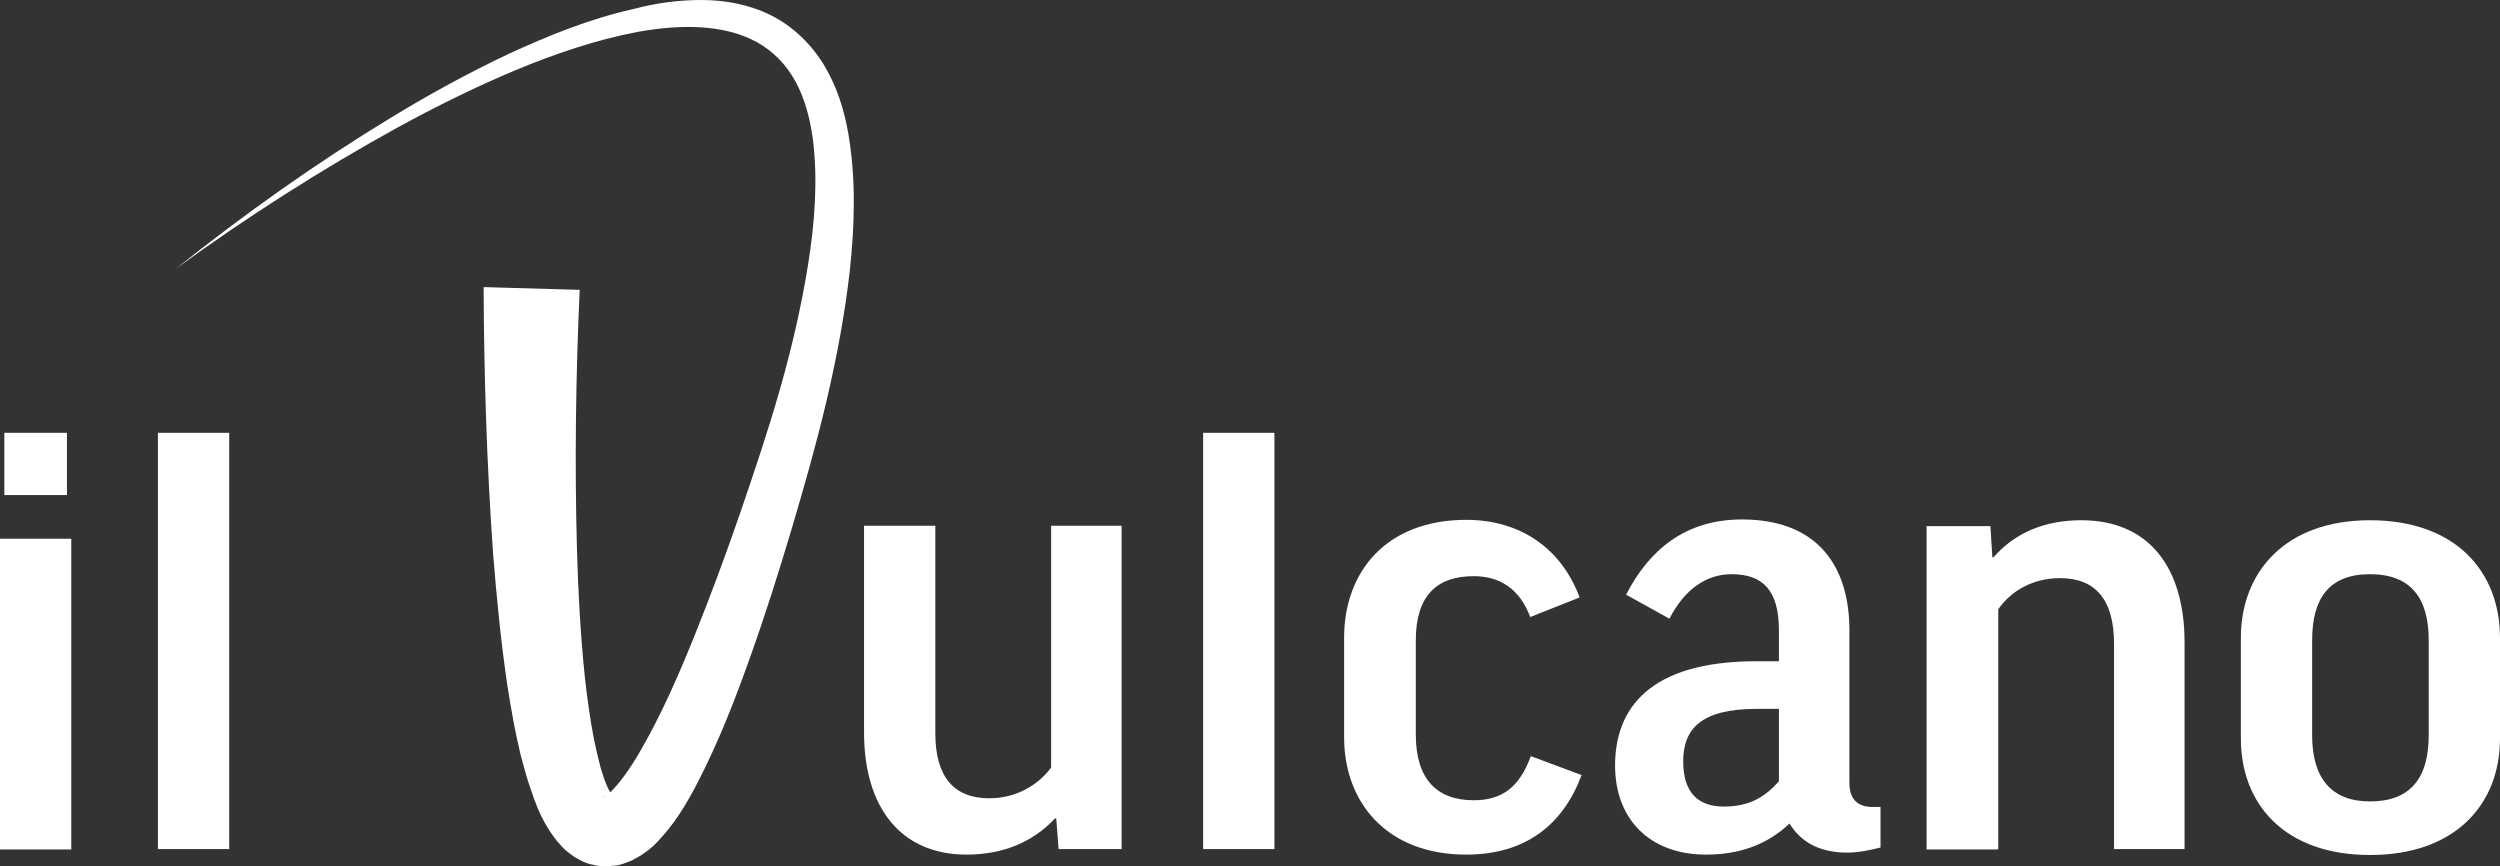
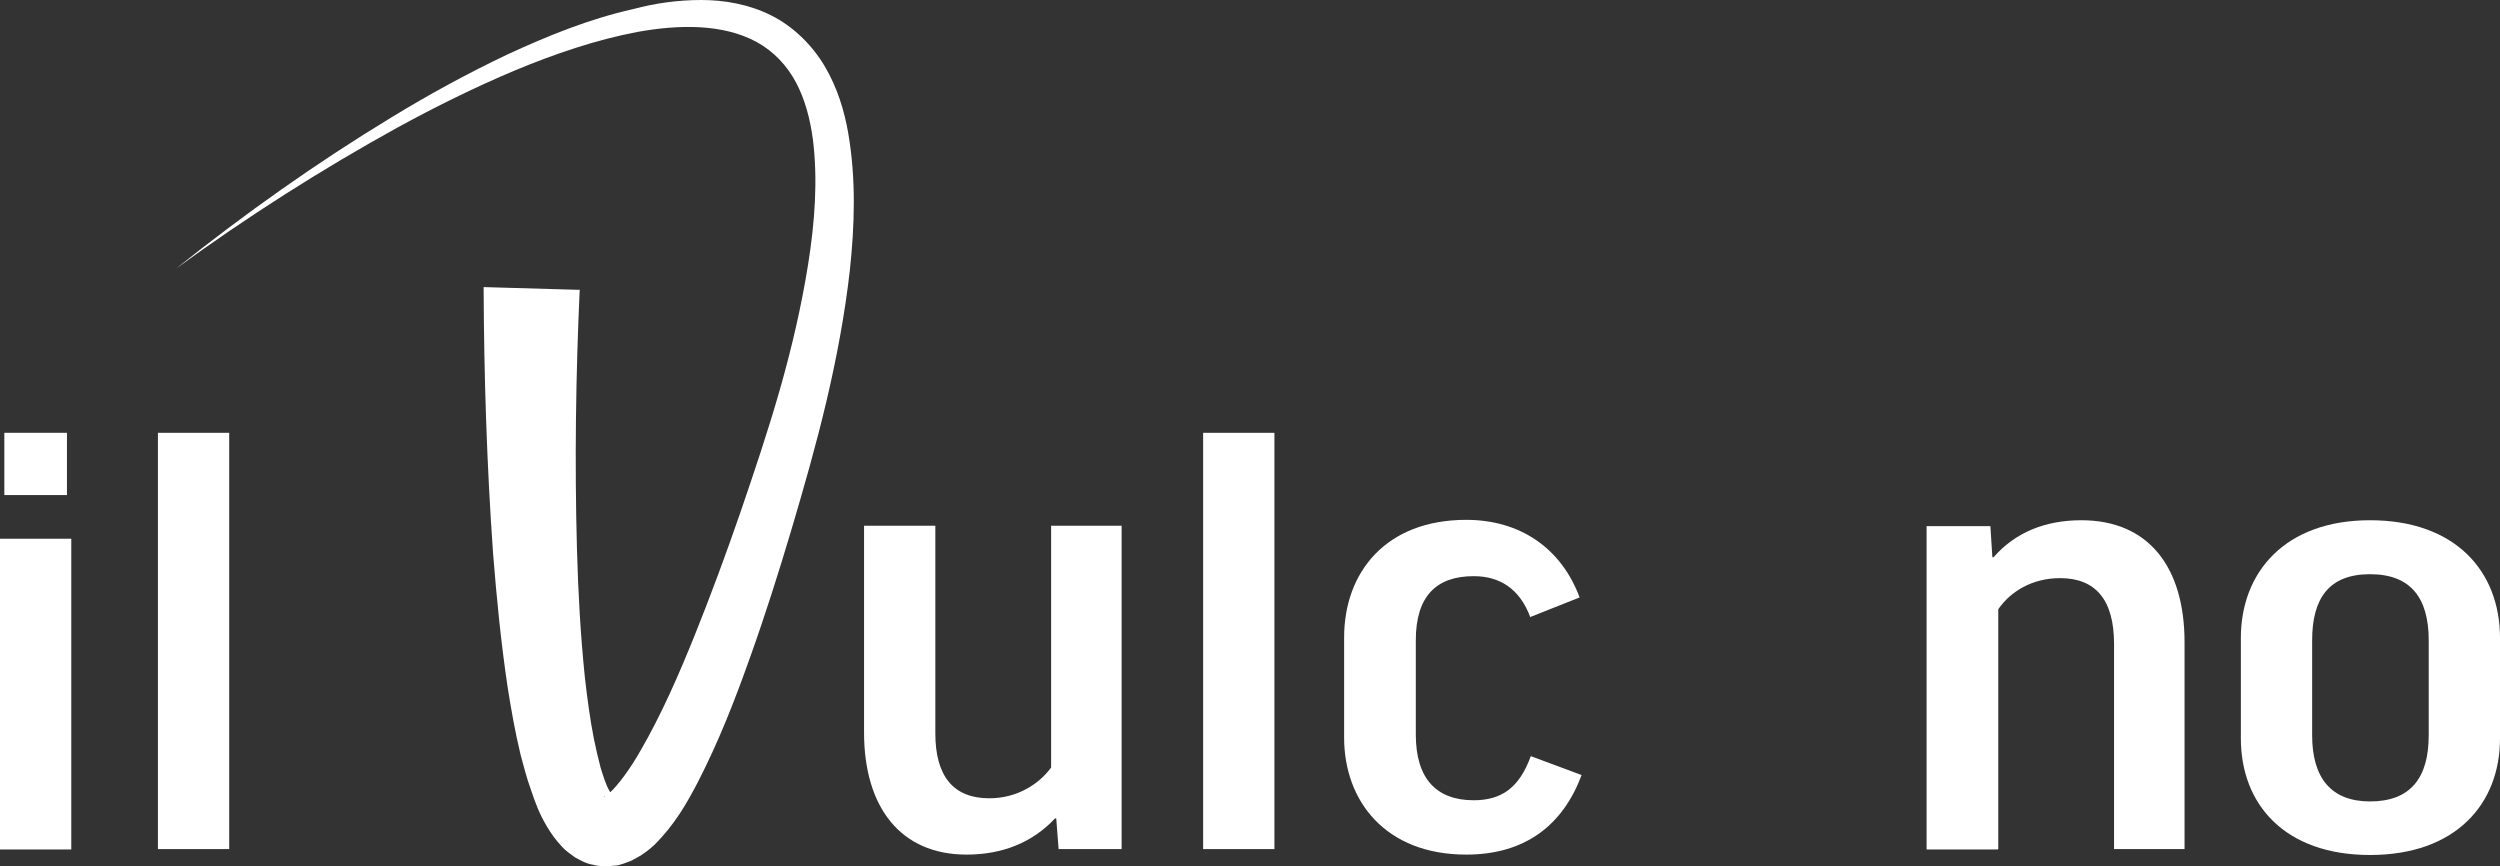
<svg xmlns="http://www.w3.org/2000/svg" id="Ebene_2" data-name="Ebene 2" viewBox="0 0 63.48 21.99">
  <rect x="0" y="0" width="63.48" height="21.99" fill="#333333" stroke="none" />
  <g id="Ebene_1-2" data-name="Ebene 1">
    <g>
      <path d="M14.72,7.35c-.1,2.18-.13,4.4-.07,6.59.03,1.09.09,2.18.2,3.25.06.53.13,1.06.23,1.57.05.25.11.5.17.73.07.23.14.45.23.6.04.08.08.13.1.16.01.02,0,0,0,0-.02-.02-.04-.01-.09-.03-.04,0-.08,0-.12,0-.03.01-.03,0-.04.02.01-.01.02,0,.04-.02.03-.02.05-.04.08-.06.26-.23.57-.67.82-1.11.52-.9.96-1.9,1.37-2.92.41-1.02.79-2.05,1.15-3.09.36-1.05.71-2.09,1.01-3.14.3-1.05.55-2.12.72-3.19.17-1.07.25-2.15.12-3.18-.07-.51-.2-1.01-.43-1.44-.23-.43-.56-.78-.99-1.02-.86-.47-1.98-.45-3.03-.26-1.06.2-2.11.56-3.12.98-1.02.43-2.01.92-2.98,1.45-1.94,1.07-3.82,2.27-5.62,3.58,1.74-1.39,3.56-2.68,5.47-3.84.95-.58,1.94-1.12,2.95-1.6,1.02-.47,2.07-.9,3.19-1.15C16.64.08,17.22,0,17.81,0c.59,0,1.21.11,1.77.39.56.28,1.04.75,1.36,1.29.32.54.5,1.13.6,1.71.2,1.17.16,2.33.04,3.47-.13,1.14-.34,2.25-.6,3.35-.26,1.1-.57,2.18-.89,3.26-.32,1.07-.66,2.15-1.04,3.21-.38,1.07-.79,2.13-1.33,3.18-.28.53-.57,1.06-1.11,1.6-.08.07-.16.14-.25.2-.09.07-.21.13-.32.19-.06.03-.14.05-.21.08-.07.02-.14.05-.23.05-.17.02-.35.03-.53-.02-.19-.03-.32-.11-.47-.19-.11-.08-.24-.17-.32-.26-.17-.18-.29-.35-.39-.52-.2-.33-.31-.64-.41-.94-.11-.3-.18-.59-.26-.88-.14-.58-.24-1.15-.33-1.72-.17-1.14-.28-2.27-.37-3.4-.16-2.26-.23-4.49-.24-6.76l2.42.07Z" style="fill: #fff; stroke-width: 0px;" />
      <g>
        <path d="M26.69,13.35h1.79v8.21h-1.6l-.06-.78h-.03c-.57.61-1.33.92-2.25.92-1.67,0-2.6-1.2-2.6-3.1v-5.25h1.81v5.27c0,1.08.45,1.65,1.37,1.65.71,0,1.26-.36,1.57-.78v-6.14Z" style="fill: #fff; stroke-width: 0px;" />
        <path d="M32.36,10.99v10.57h-1.81v-10.57h1.81Z" style="fill: #fff; stroke-width: 0px;" />
        <path d="M38.86,15.68c-.27-.74-.79-1.05-1.44-1.05-.94,0-1.47.5-1.47,1.63v2.39c0,1.13.53,1.67,1.47,1.67.71,0,1.16-.32,1.45-1.12l1.29.48c-.47,1.26-1.42,2.02-2.93,2.02-2.05,0-3.1-1.36-3.1-2.97v-2.54c0-1.67,1.07-2.99,3.1-2.99,1.36,0,2.41.71,2.88,1.97l-1.26.5Z" style="fill: #fff; stroke-width: 0px;" />
-         <path d="M41.29,15.1c.58-1.13,1.5-1.91,2.94-1.91,1.96,0,2.73,1.23,2.73,2.81v3.88c0,.39.19.61.58.61h.21v1.03c-.24.06-.55.13-.84.13-.76,0-1.21-.31-1.47-.74-.58.55-1.29.79-2.12.79-1.45,0-2.31-.92-2.31-2.26,0-1.44.86-2.65,3.59-2.65h.57v-.79c0-1-.4-1.42-1.2-1.42-.65,0-1.2.39-1.58,1.13l-1.1-.61ZM45.17,19.84v-1.84h-.57c-1.42,0-1.86.52-1.86,1.33s.39,1.15,1.03,1.15,1.03-.23,1.39-.63Z" style="fill: #fff; stroke-width: 0px;" />
        <path d="M50.73,21.57h-1.81v-8.21h1.62l.05.79h.03c.55-.63,1.31-.94,2.23-.94,1.7,0,2.62,1.18,2.62,3.1v5.25h-1.79v-5.21c0-1.12-.47-1.67-1.37-1.67-.71,0-1.26.34-1.57.79v6.08Z" style="fill: #fff; stroke-width: 0px;" />
        <path d="M63.48,18.75c0,1.67-1.13,2.96-3.3,2.96s-3.28-1.29-3.28-2.96v-2.55c0-1.67,1.12-2.99,3.28-2.99s3.3,1.29,3.3,2.99v2.55ZM58.71,18.67c0,1.08.48,1.68,1.47,1.68,1.03,0,1.49-.6,1.49-1.68v-2.41c0-1.07-.45-1.68-1.49-1.68s-1.47.61-1.47,1.68v2.41Z" style="fill: #fff; stroke-width: 0px;" />
      </g>
      <g>
        <path d="M1.81,13.68v7.89H0v-7.89h1.81ZM1.7,10.99v1.58H.11v-1.58h1.58Z" style="fill: #fff; stroke-width: 0px;" />
        <path d="M5.82,10.99v10.57h-1.81v-10.57h1.81Z" style="fill: #fff; stroke-width: 0px;" />
      </g>
    </g>
  </g>
</svg>